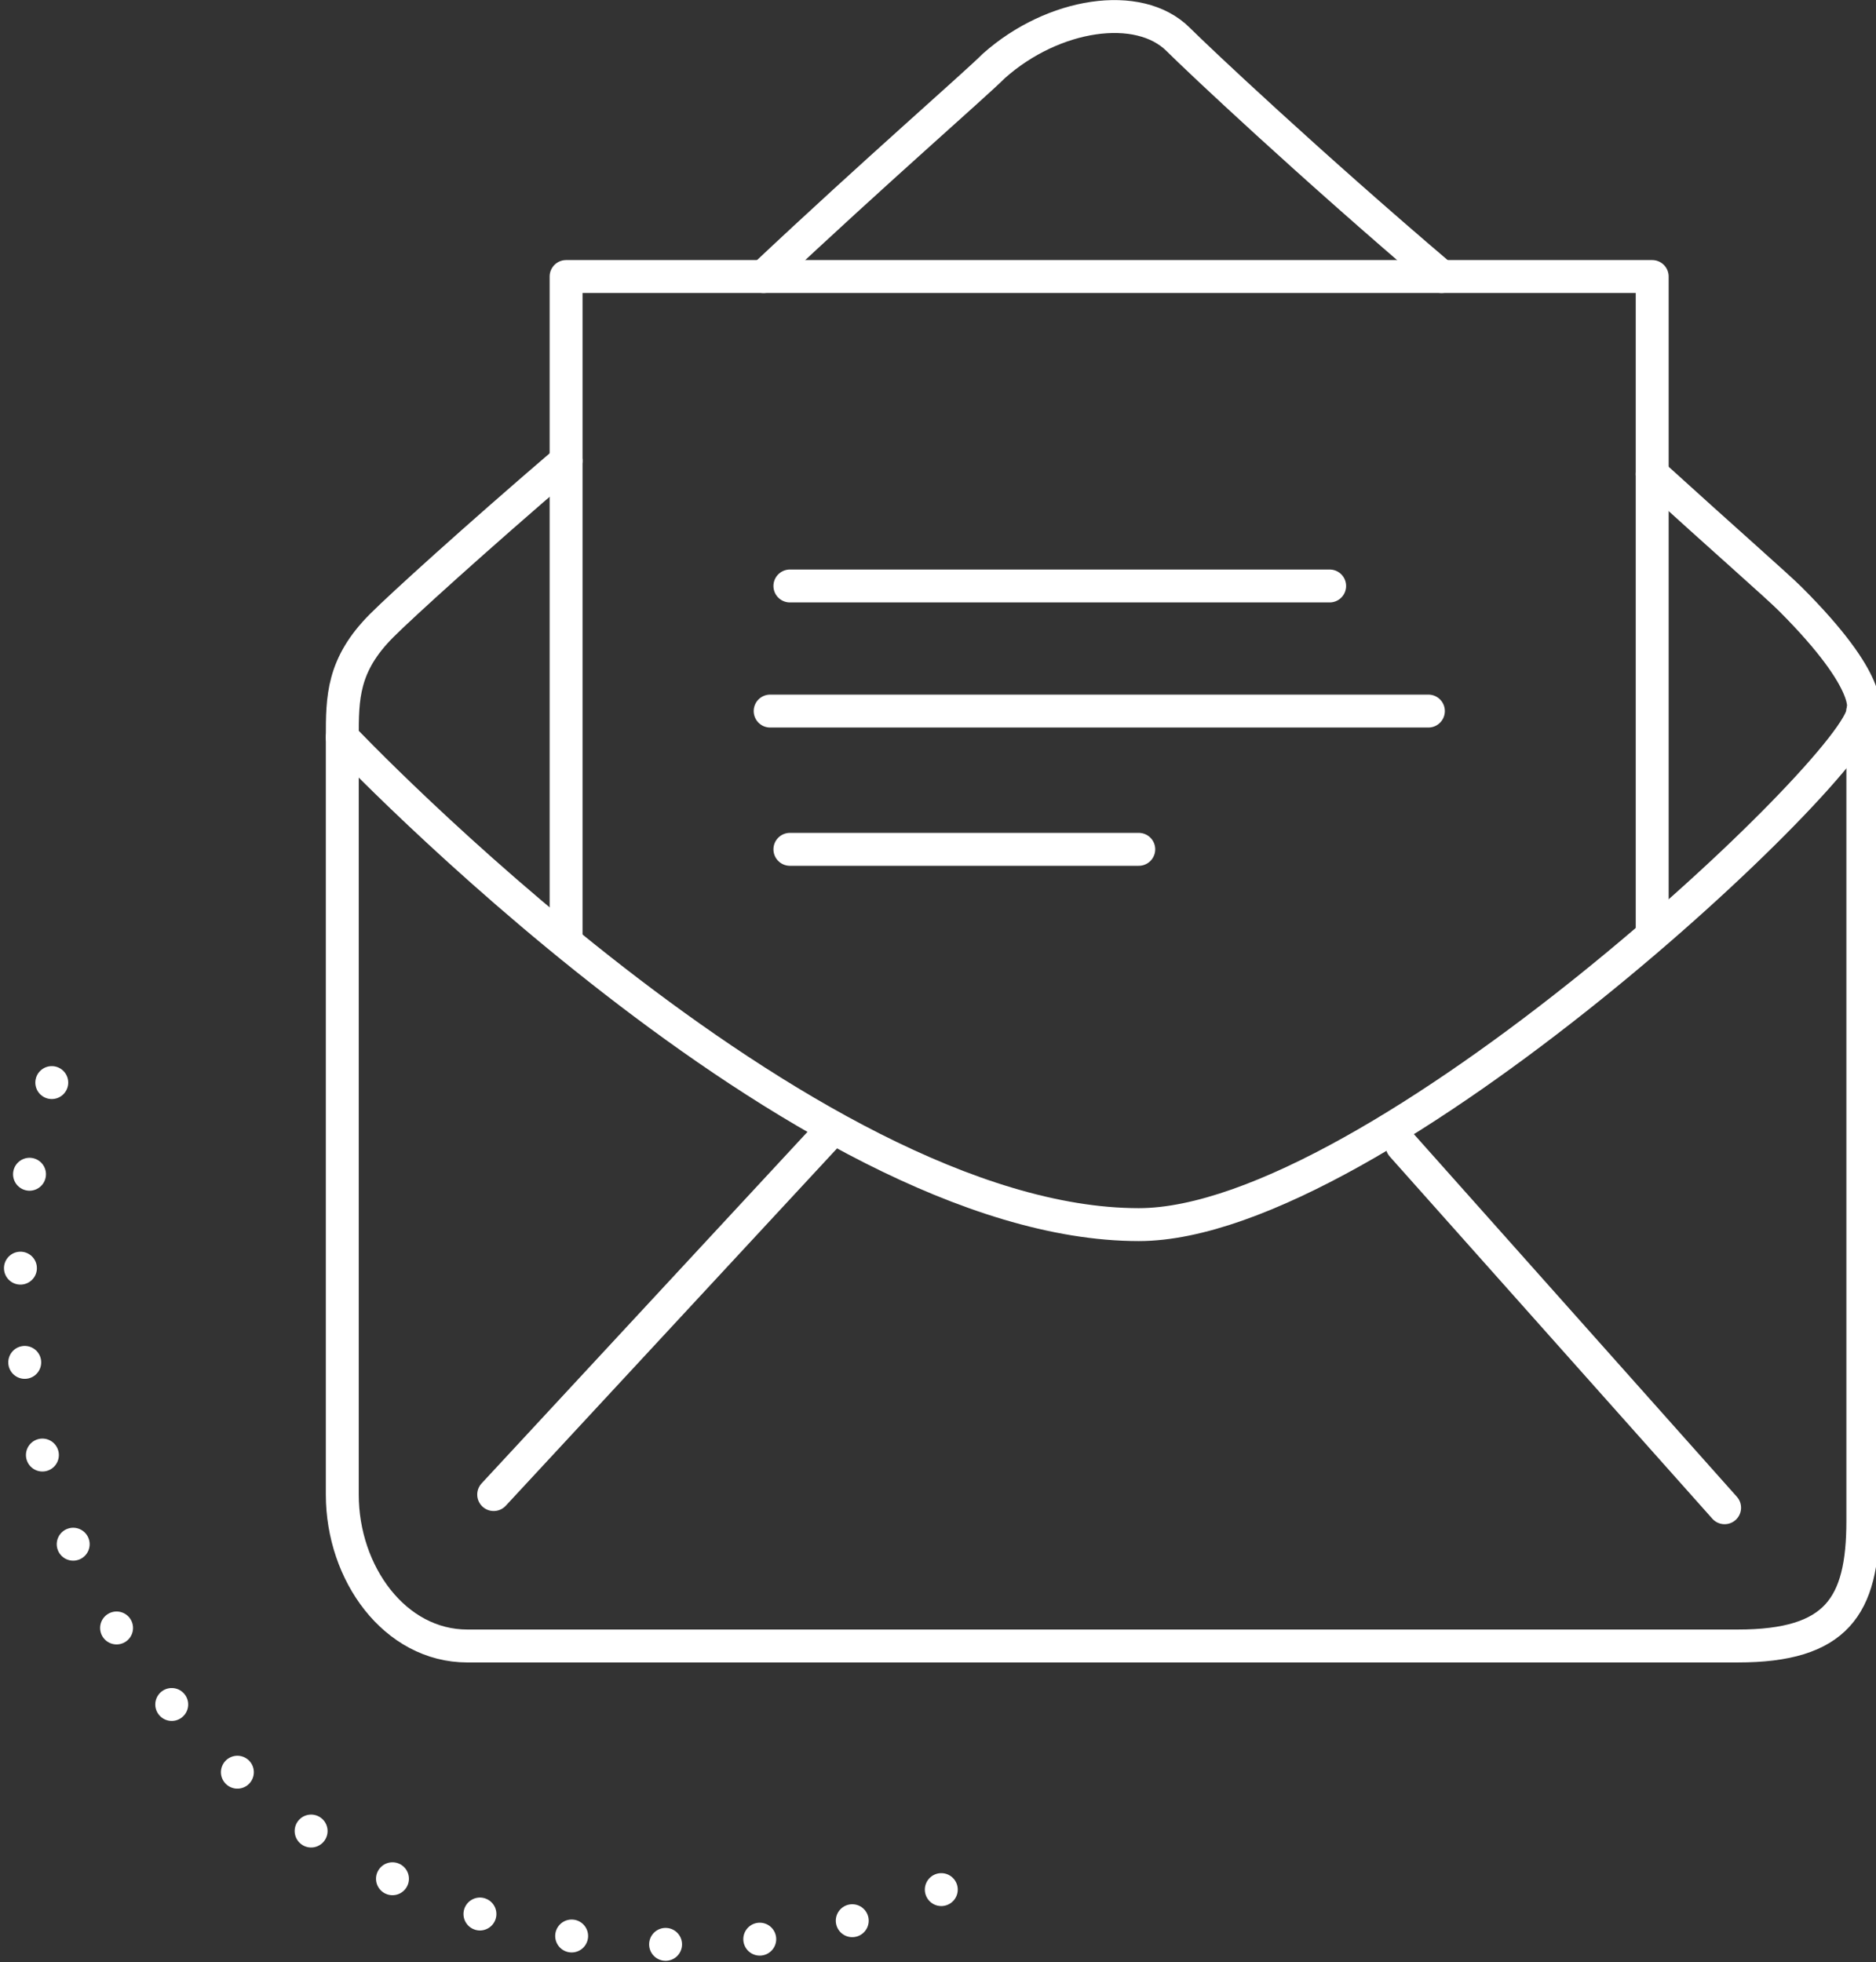
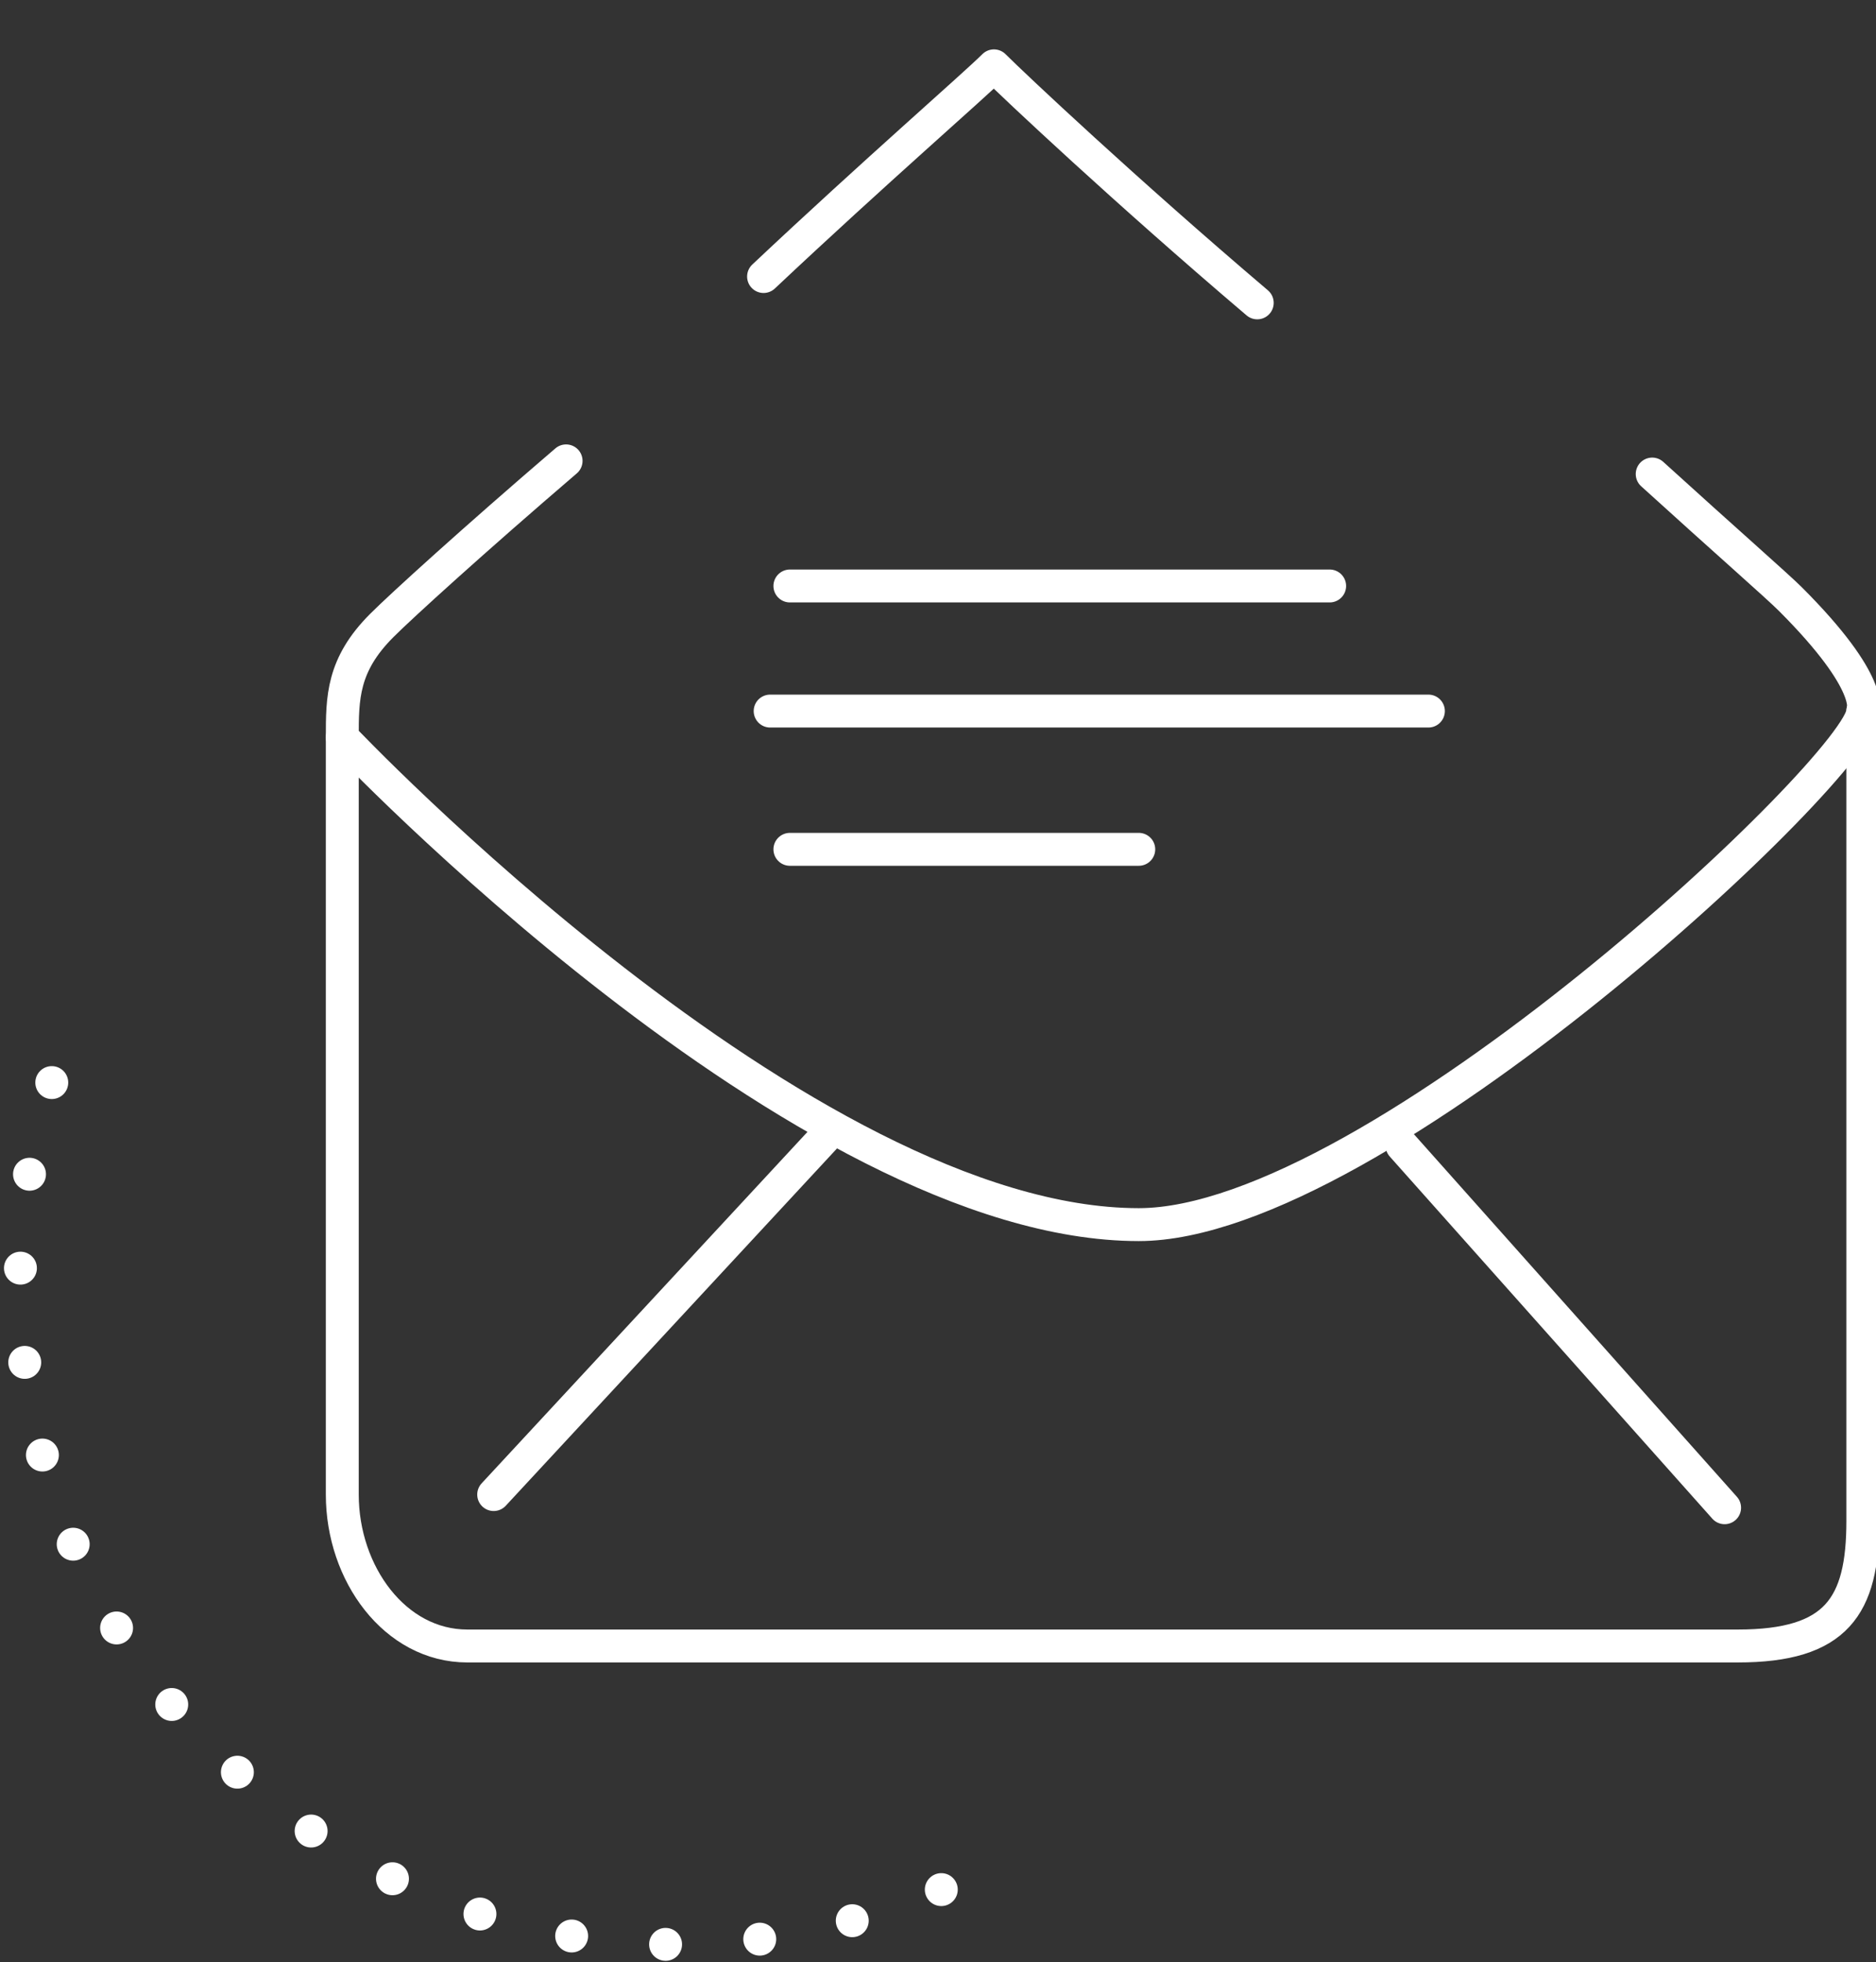
<svg xmlns="http://www.w3.org/2000/svg" version="1.1" x="0px" y="0px" width="28.5px" height="29.8px" viewBox="0 0 28.5 29.8" style="enable-background:new 0 0 28.5 29.8;" xml:space="preserve">
  <rect x="0" y="0" width="28.5" height="29.8" fill="#333333" stroke="none" />
  <style type="text/css">
	.st0{fill:none;stroke:#FFFFFF;stroke-width:0.5;stroke-linecap:round;stroke-linejoin:round;stroke-miterlimit:10;}
	
		.st1{fill:none;stroke:#FFFFFF;stroke-width:0.5;stroke-linecap:round;stroke-linejoin:round;stroke-miterlimit:10;stroke-dasharray:0,1.434;}
</style>
  <defs>
</defs>
  <g>
-     <polyline class="st0" points="8.6,14.2 8.6,4.2 25.1,4.2 25.1,14.2  " />
-     <path class="st0" d="M11.6,4.2c1.7-1.6,3.2-2.9,3.5-3.2C16,0.2,17.3,0,17.9,0.6c0.3,0.3,2,1.9,4,3.6" />
+     <path class="st0" d="M11.6,4.2c1.7-1.6,3.2-2.9,3.5-3.2c0.3,0.3,2,1.9,4,3.6" />
    <path class="st0" d="M25.1,7.2c1.1,1,1.9,1.7,2.1,1.9c1.3,1.3,1.1,1.7,1.1,1.7c0,0.8-7.4,7.8-11,7.8c-5.1,0-12.1-7.4-12.1-7.4   c0-0.6,0-1.1,0.6-1.7C6.1,9.2,7.2,8.2,8.6,7" />
    <path class="st0" d="M5.2,11.2c0,1.3,0,10.2,0,11.5C5.2,23.9,6,25,7.1,25s17.8,0,19.3,0s1.9-0.6,1.9-1.9c0-1.3,0-12.3,0-12.3" />
    <line class="st0" x1="12" y1="8.9" x2="20.2" y2="8.9" />
    <line class="st0" x1="11.7" y1="10.8" x2="21.7" y2="10.8" />
    <line class="st0" x1="12" y1="12.9" x2="17.3" y2="12.9" />
    <line class="st0" x1="12.6" y1="17.2" x2="7.5" y2="22.7" />
    <line class="st0" x1="21.3" y1="17.4" x2="26.2" y2="22.9" />
    <path class="st1" d="M14.3,28.7c-3.5,1.5-7.6,1-10.6-1.7c-3.1-2.7-4.1-6.9-2.9-10.6" />
  </g>
</svg>